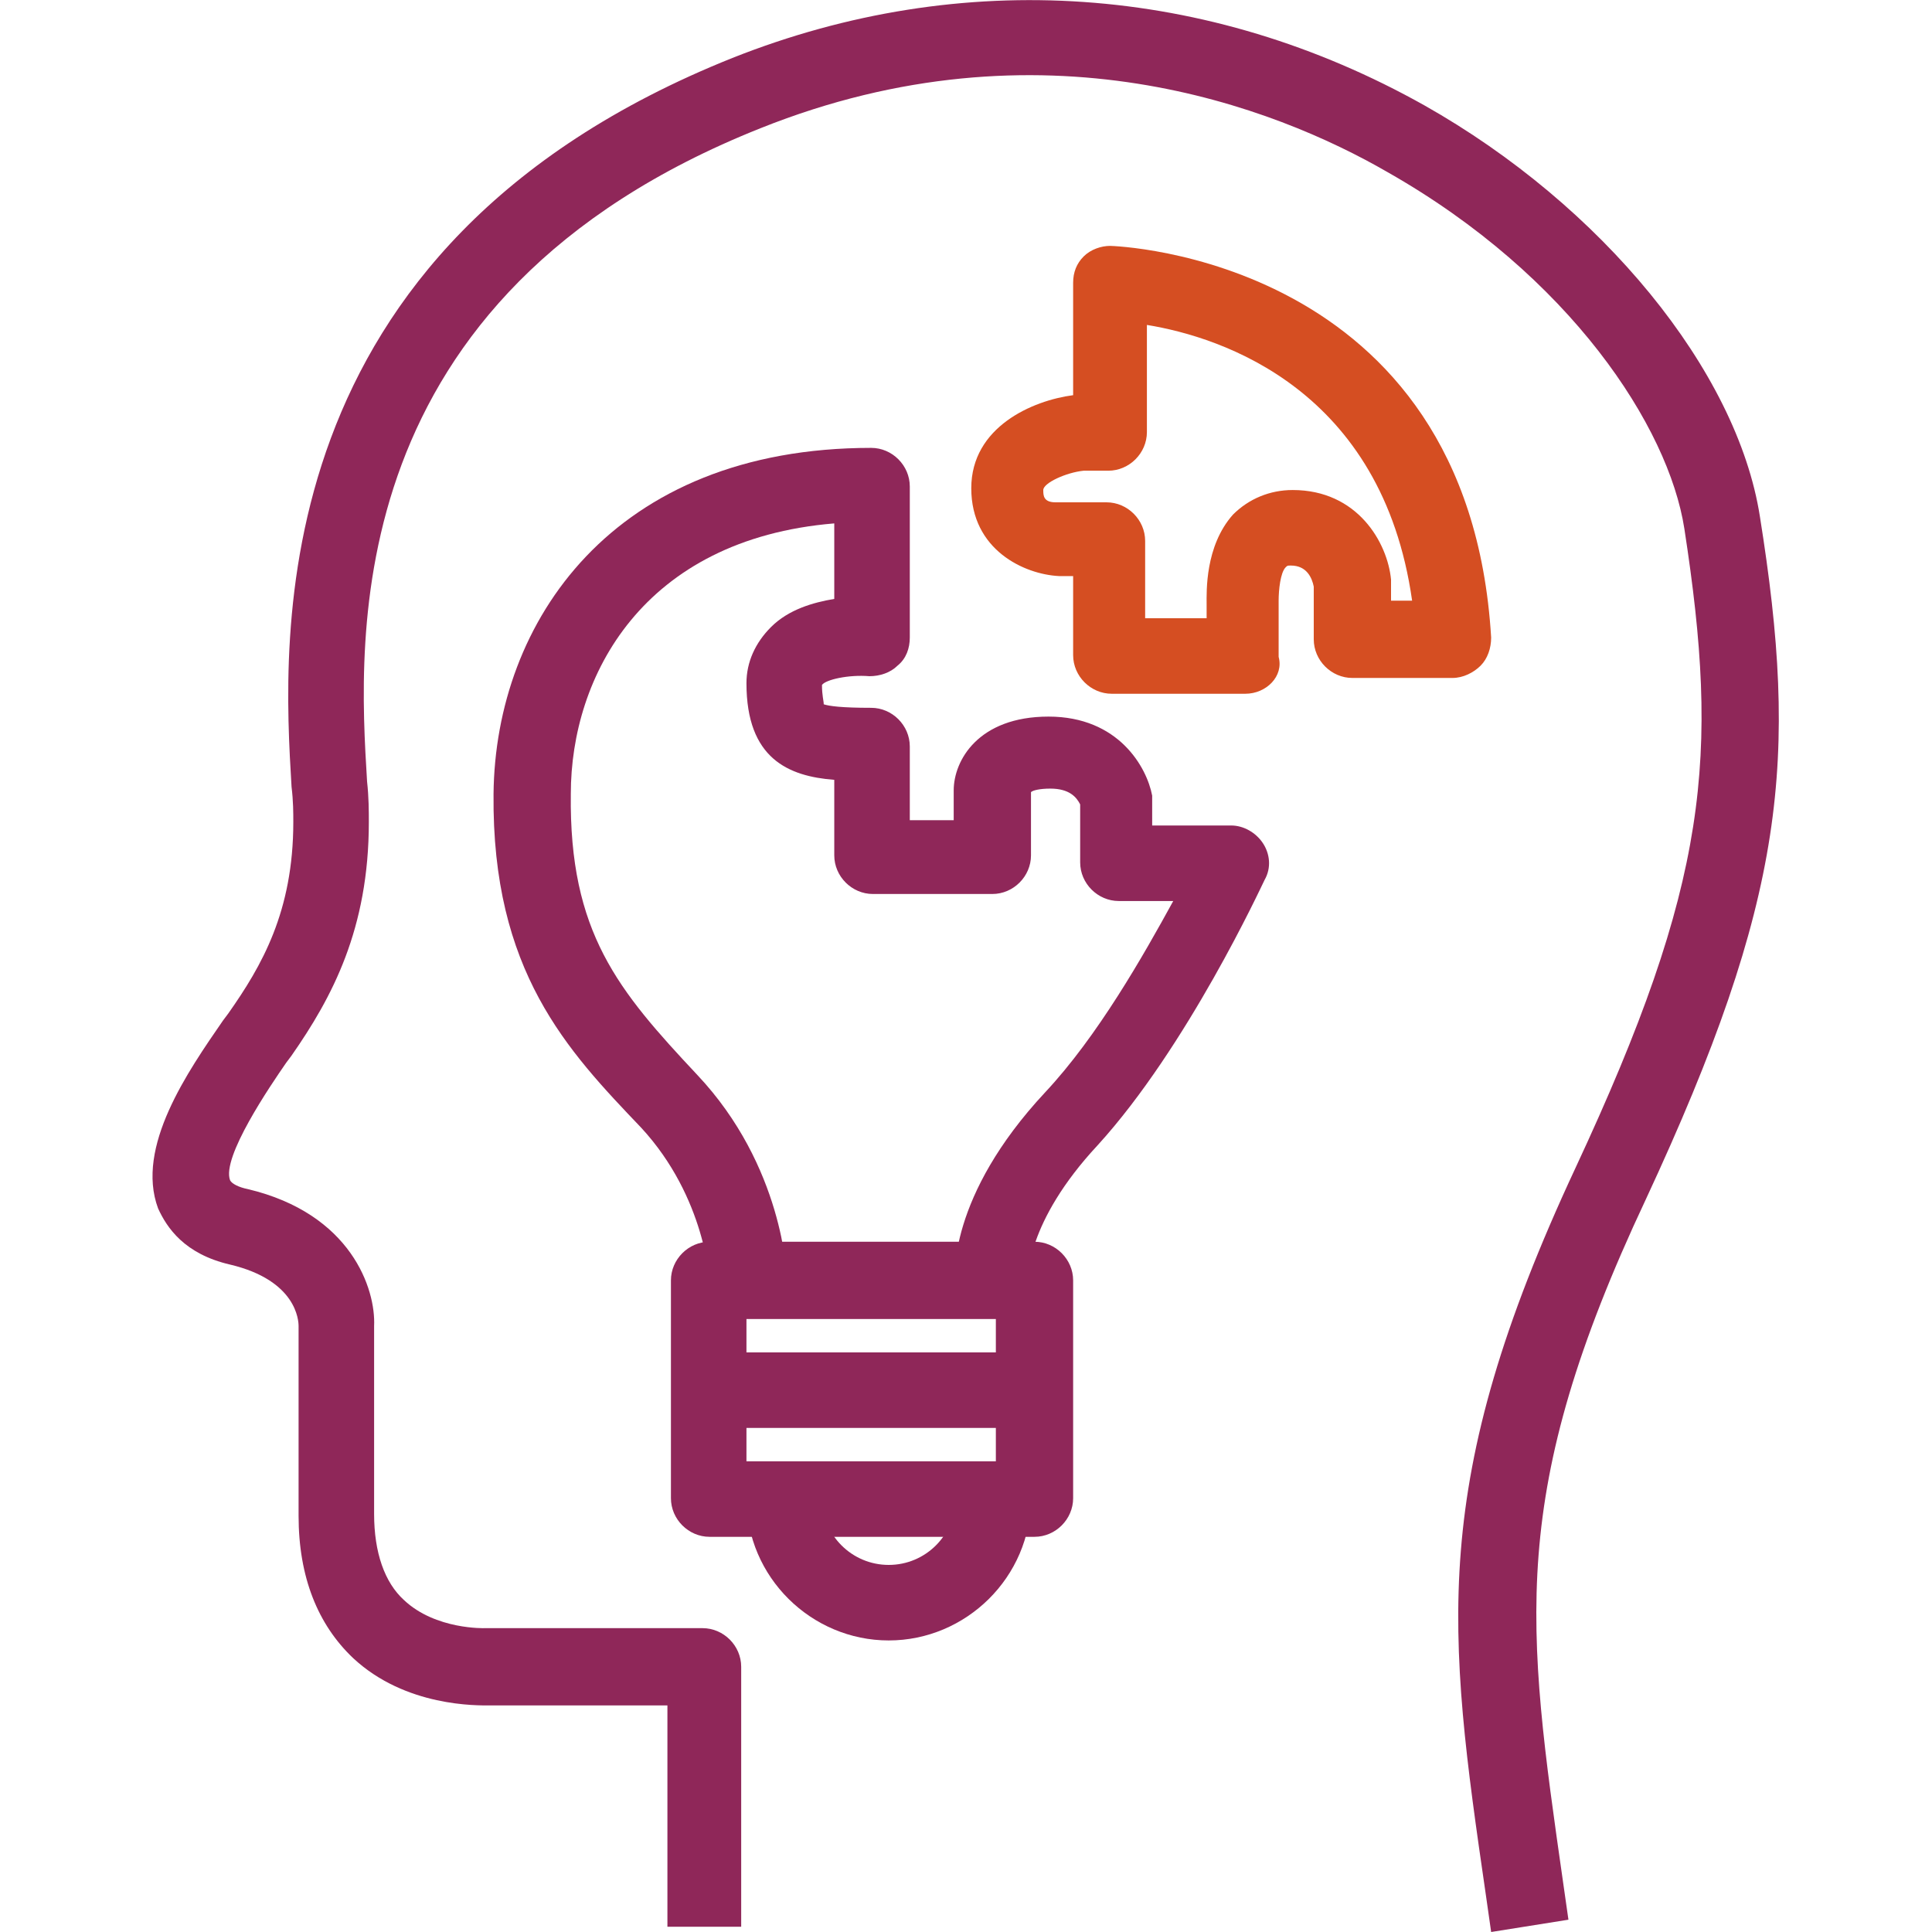
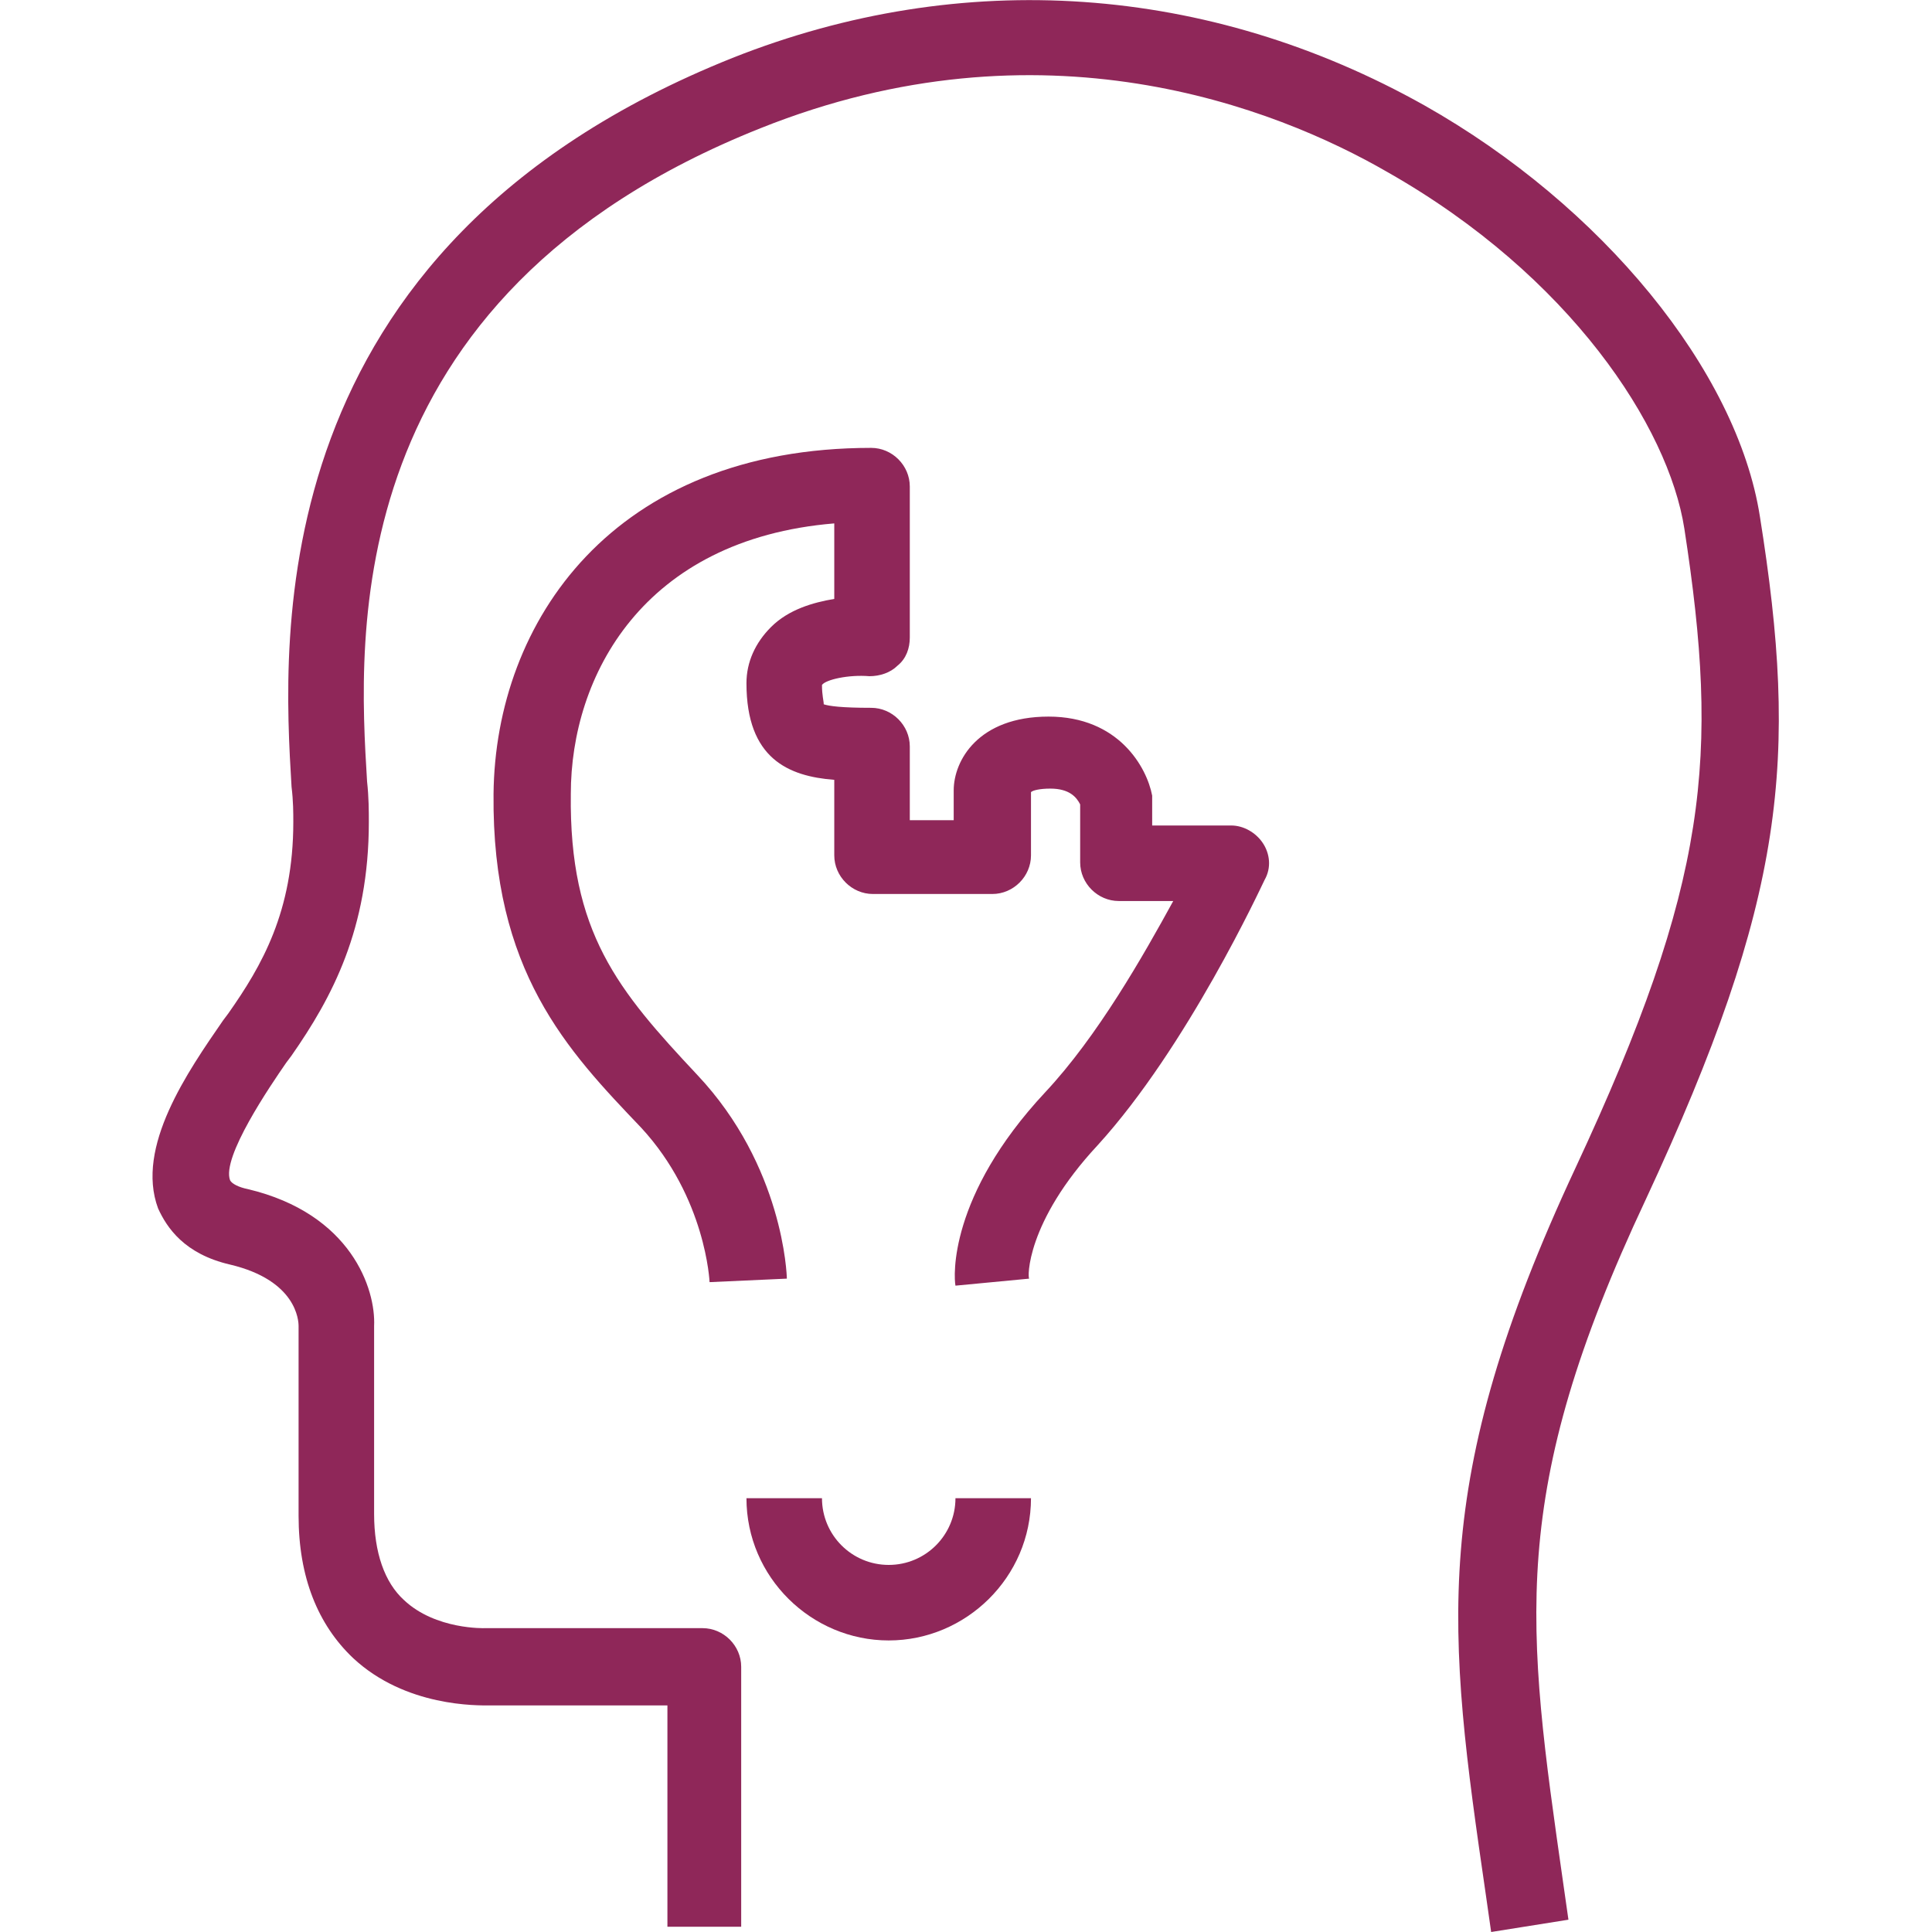
<svg xmlns="http://www.w3.org/2000/svg" version="1.1" id="Layer_1" x="0px" y="0px" width="110px" height="110px" viewBox="0 0 110 110" style="enable-background:new 0 0 110 110;" xml:space="preserve">
  <style type="text/css">
	.st0{fill:#8F2759;}
	.st1{fill:#D54E22;}
</style>
  <g>
    <g>
      <path class="st0" d="M84.9,110l-0.3-2.1c-2.2-15.1-3.3-23.4,5.1-41.4c7.6-16.3,8.2-23.4,6.2-36.4C95,24.3,89.4,15.7,79,9.8    c-6.4-3.7-19.7-8.9-35.7-2.5c-24.1,9.6-22.9,29-22.4,37.2c0.1,0.9,0.1,1.7,0.1,2.3c0,6.1-2.1,10-4.4,13.3l-0.3,0.4    c-0.9,1.3-3.7,5.4-3.2,6.7c0.1,0.2,0.5,0.4,1,0.5c5.9,1.4,7.3,5.7,7.2,7.8l0,10.7c0,2.2,0.6,3.9,1.7,4.9c1.8,1.7,4.6,1.6,4.6,1.6    c0,0,0.1,0,0.1,0h12.3c1.2,0,2.2,1,2.2,2.2v14.8H38V97.1H27.9c-0.7,0-4.8,0.1-7.8-2.7c-2-1.9-3.1-4.6-3.1-8.1V75.5    c0-0.3-0.1-2.6-3.9-3.5c-2.6-0.6-3.6-2.1-4.1-3.2c-1.3-3.5,1.7-7.8,3.7-10.7l0.3-0.4c1.9-2.7,3.7-5.8,3.7-10.9c0-0.5,0-1.2-0.1-2    c-0.5-8.4-1.9-30.7,25.1-41.5C54.8-1.9,68.8-0.9,81.1,6c10.1,5.7,17.8,15.1,19.1,23.4c2.2,13.8,1.5,21.7-6.5,38.9    c-7.9,16.8-6.8,24.2-4.7,38.9l0.3,2.1L84.9,110z" />
    </g>
    <g>
-       <path class="st0" d="M58.9,87.5H40.4c-1.2,0-2.2-1-2.2-2.2V72.9c0-1.2,1-2.2,2.2-2.2h18.5c1.2,0,2.2,1,2.2,2.2v12.4    C61.1,86.5,60.1,87.5,58.9,87.5z M42.5,83.2h14.2v-8.1H42.5V83.2z" />
-     </g>
+       </g>
    <g>
      <path class="st0" d="M50.6,93.4c-4.4,0-8.1-3.6-8.1-8.1h4.3c0,2.1,1.7,3.8,3.8,3.8s3.8-1.7,3.8-3.8h4.3    C58.7,89.8,55,93.4,50.6,93.4z" />
    </g>
    <g>
-       <rect x="40.4" y="77" class="st0" width="18.5" height="4.3" />
-     </g>
+       </g>
    <g>
      <path class="st0" d="M54.4,73.2c-0.1-0.5-0.4-5.1,5.1-11c3-3.2,5.6-7.8,7.3-10.9h-3.1c-1.2,0-2.2-1-2.2-2.2v-3.3    c-0.2-0.4-0.6-0.9-1.7-0.9c-0.6,0-1,0.1-1.1,0.2v3.6c0,1.2-1,2.2-2.2,2.2h-6.8c-1.2,0-2.2-1-2.2-2.2v-4.3c-2.6-0.2-5-1.2-5-5.5    c0-1.2,0.5-2.3,1.4-3.2c1-1,2.4-1.4,3.6-1.6v-4.3c-10.9,0.9-15,8.7-15,15.4c-0.1,7.9,2.7,11.2,7.2,16c4.9,5.2,5.1,11.4,5.1,11.6    L40.4,73c0,0-0.2-4.8-3.9-8.8c-4.2-4.4-8.5-8.9-8.4-19c0.1-9.8,6.8-19.7,21.5-19.7c1.2,0,2.2,1,2.2,2.2v8.6c0,0.6-0.2,1.2-0.7,1.6    c-0.4,0.4-1,0.6-1.6,0.6c-1.2-0.1-2.5,0.2-2.7,0.5c0,0.6,0.1,0.9,0.1,1.1c0.3,0.1,1,0.2,2.7,0.2c1.2,0,2.2,1,2.2,2.2v4.2h2.5v-1.7    c0-1.7,1.4-4.2,5.4-4.2c4,0,5.6,2.9,5.9,4.5c0,0.1,0,0.3,0,0.4V47h4.5c0.7,0,1.4,0.4,1.8,1c0.4,0.6,0.5,1.4,0.1,2.1    c-0.2,0.4-4.4,9.5-9.5,15.1c-4.1,4.4-4,7.6-3.9,7.6L54.4,73.2z" />
    </g>
    <g>
-       <path class="st1" d="M70.9,39.5h-7.6c-1.2,0-2.2-1-2.2-2.2v-4.5h-0.8c-2-0.1-5-1.5-5-5c0-3.5,3.5-5,5.8-5.3v-6.4    c0-0.6,0.2-1.1,0.6-1.5c0.4-0.4,1-0.6,1.5-0.6c0.2,0,20.4,0.6,21.7,22.3c0,0.6-0.2,1.2-0.6,1.6c-0.4,0.4-1,0.7-1.6,0.7h-5.7    c-1.2,0-2.2-1-2.2-2.2v-3c-0.1-0.5-0.4-1.2-1.3-1.2c-0.2,0-0.2,0-0.3,0.1c-0.3,0.3-0.4,1.3-0.4,1.9c0,0,0,0.1,0,0.2v3    C73.1,38.5,72.1,39.5,70.9,39.5z M65.4,35.2h3.3v-0.8c0-0.7-0.1-3.3,1.5-5.1c0.9-0.9,2.1-1.4,3.4-1.4c3.7,0,5.4,3,5.6,5.1    c0,0.1,0,0.2,0,0.2v1h1.2c-1.7-12-10.8-15-15.1-15.7v6.1c0,1.2-1,2.2-2.2,2.2h-1.4c-1,0.1-2.3,0.7-2.3,1.1c0,0.3,0,0.7,0.7,0.7    h2.9c1.2,0,2.2,1,2.2,2.2V35.2z" />
-     </g>
+       </g>
  </g>
</svg>